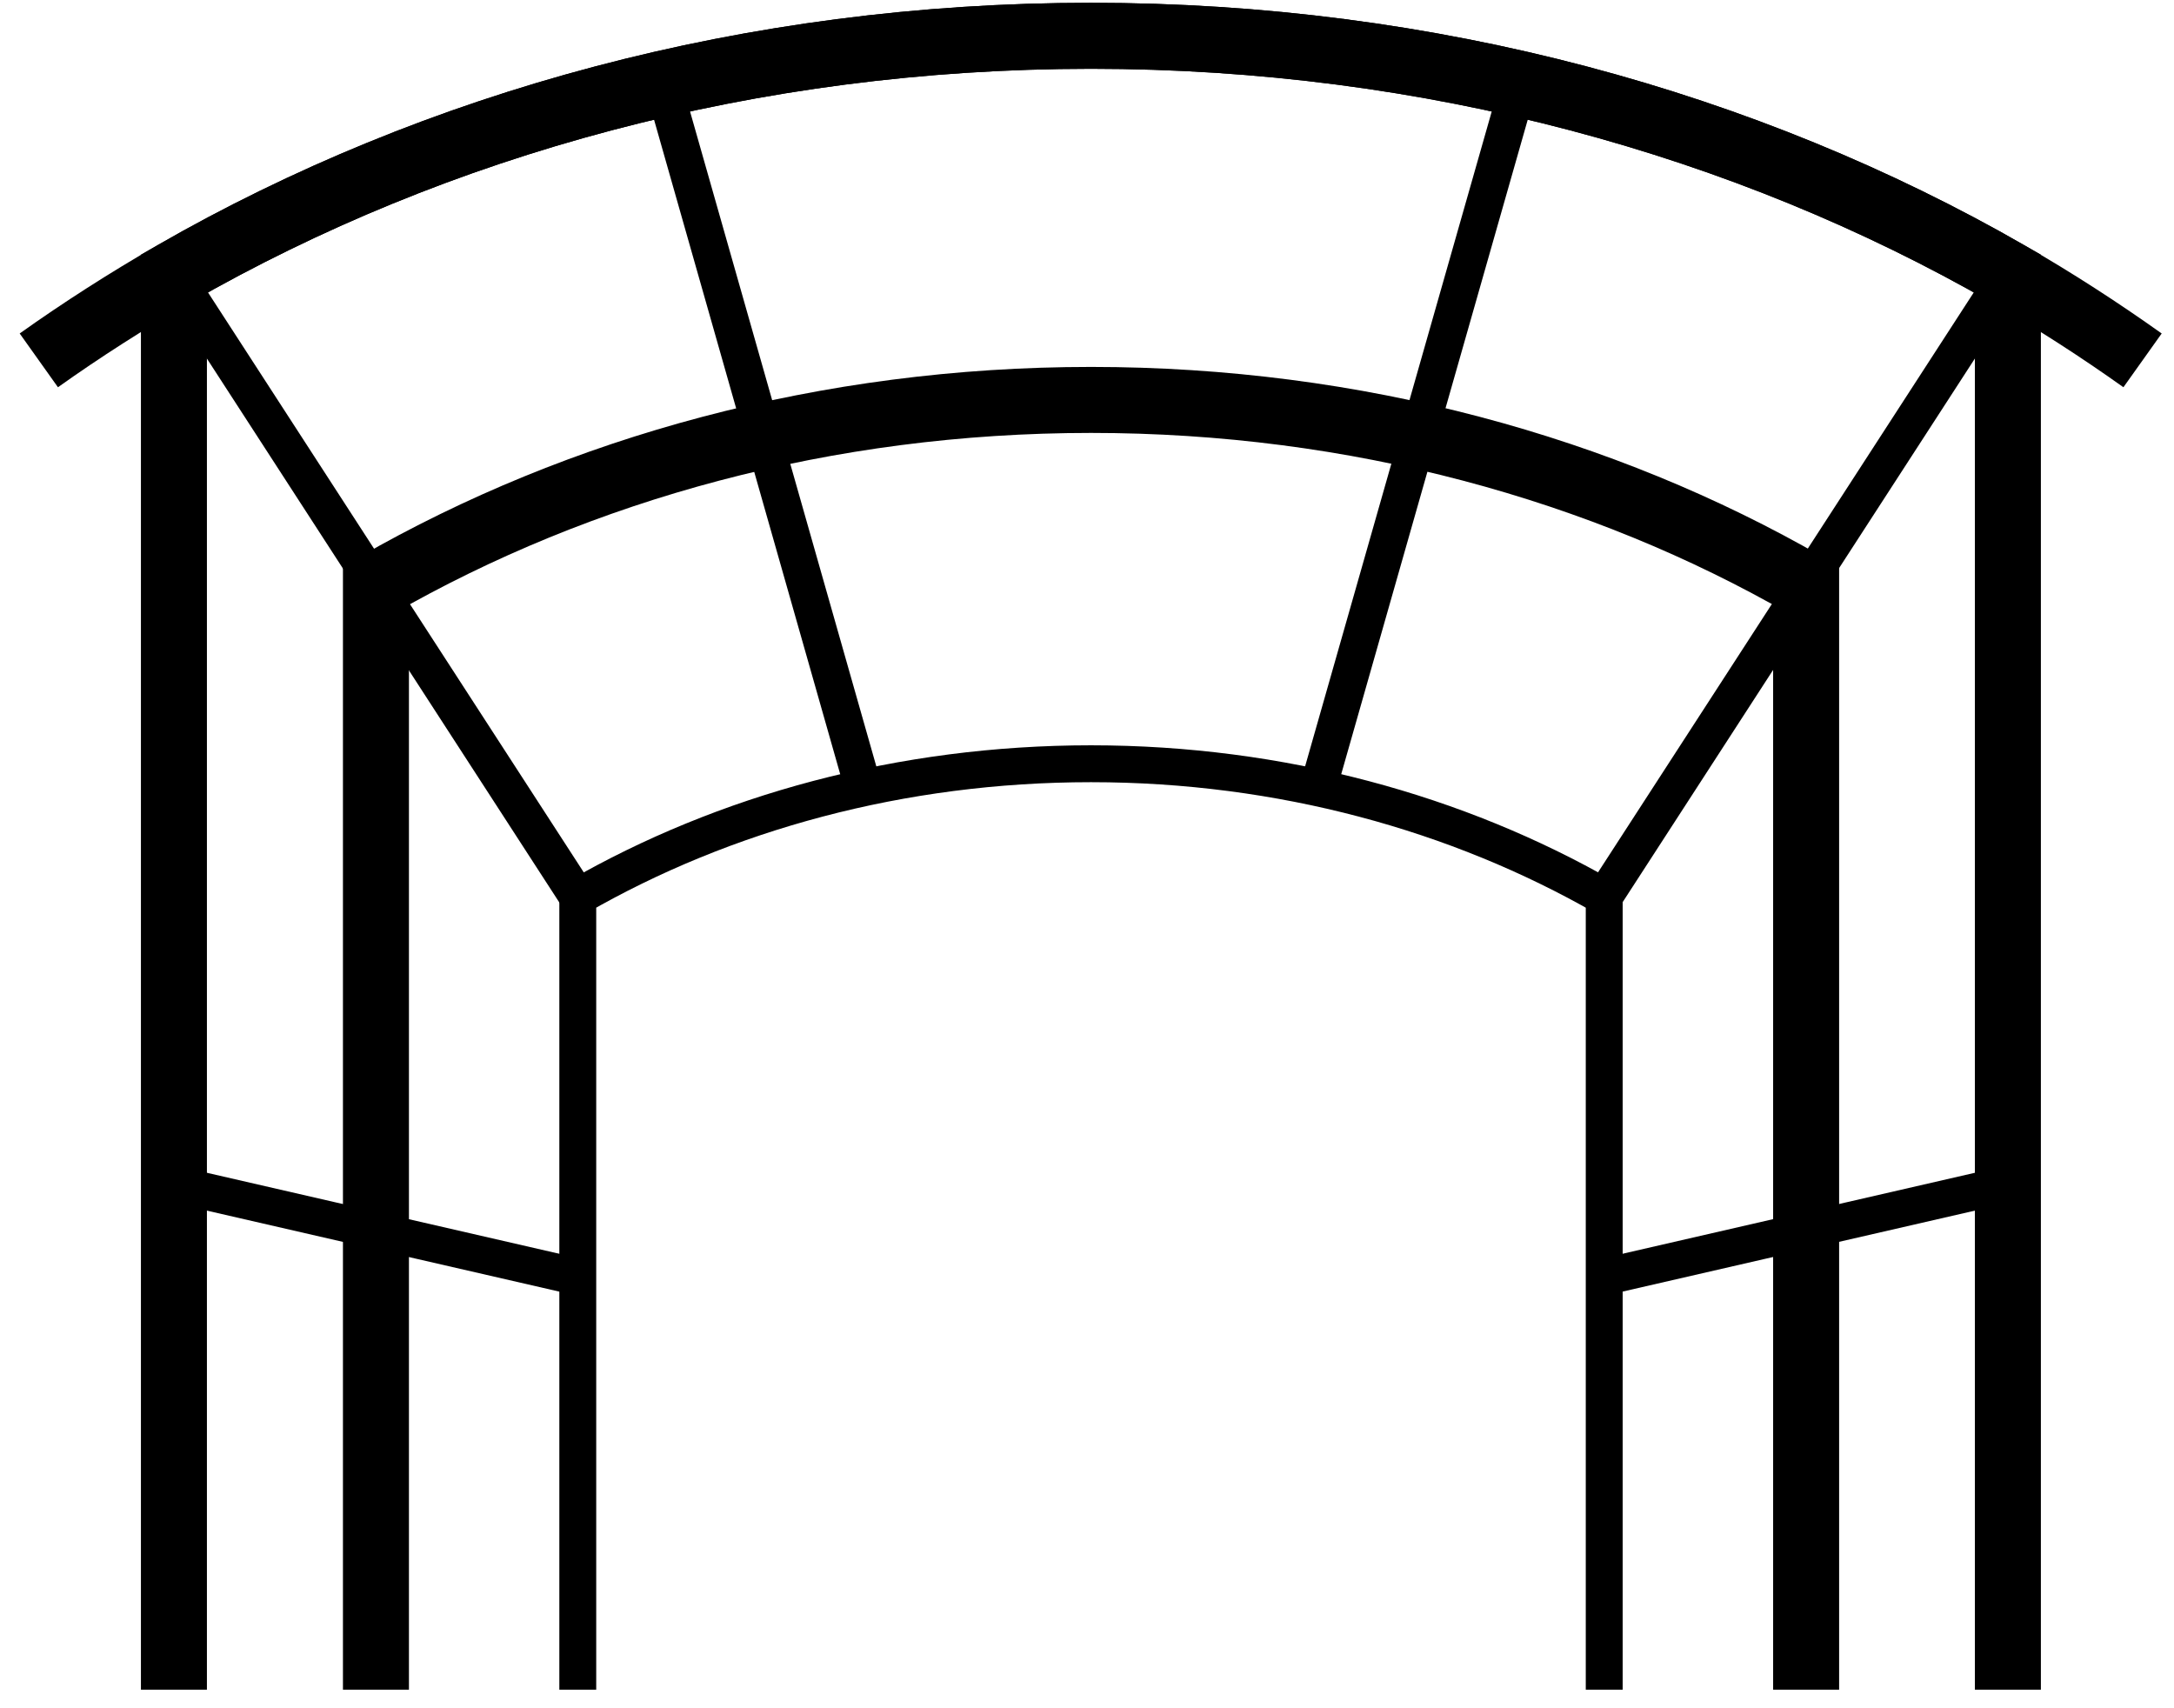
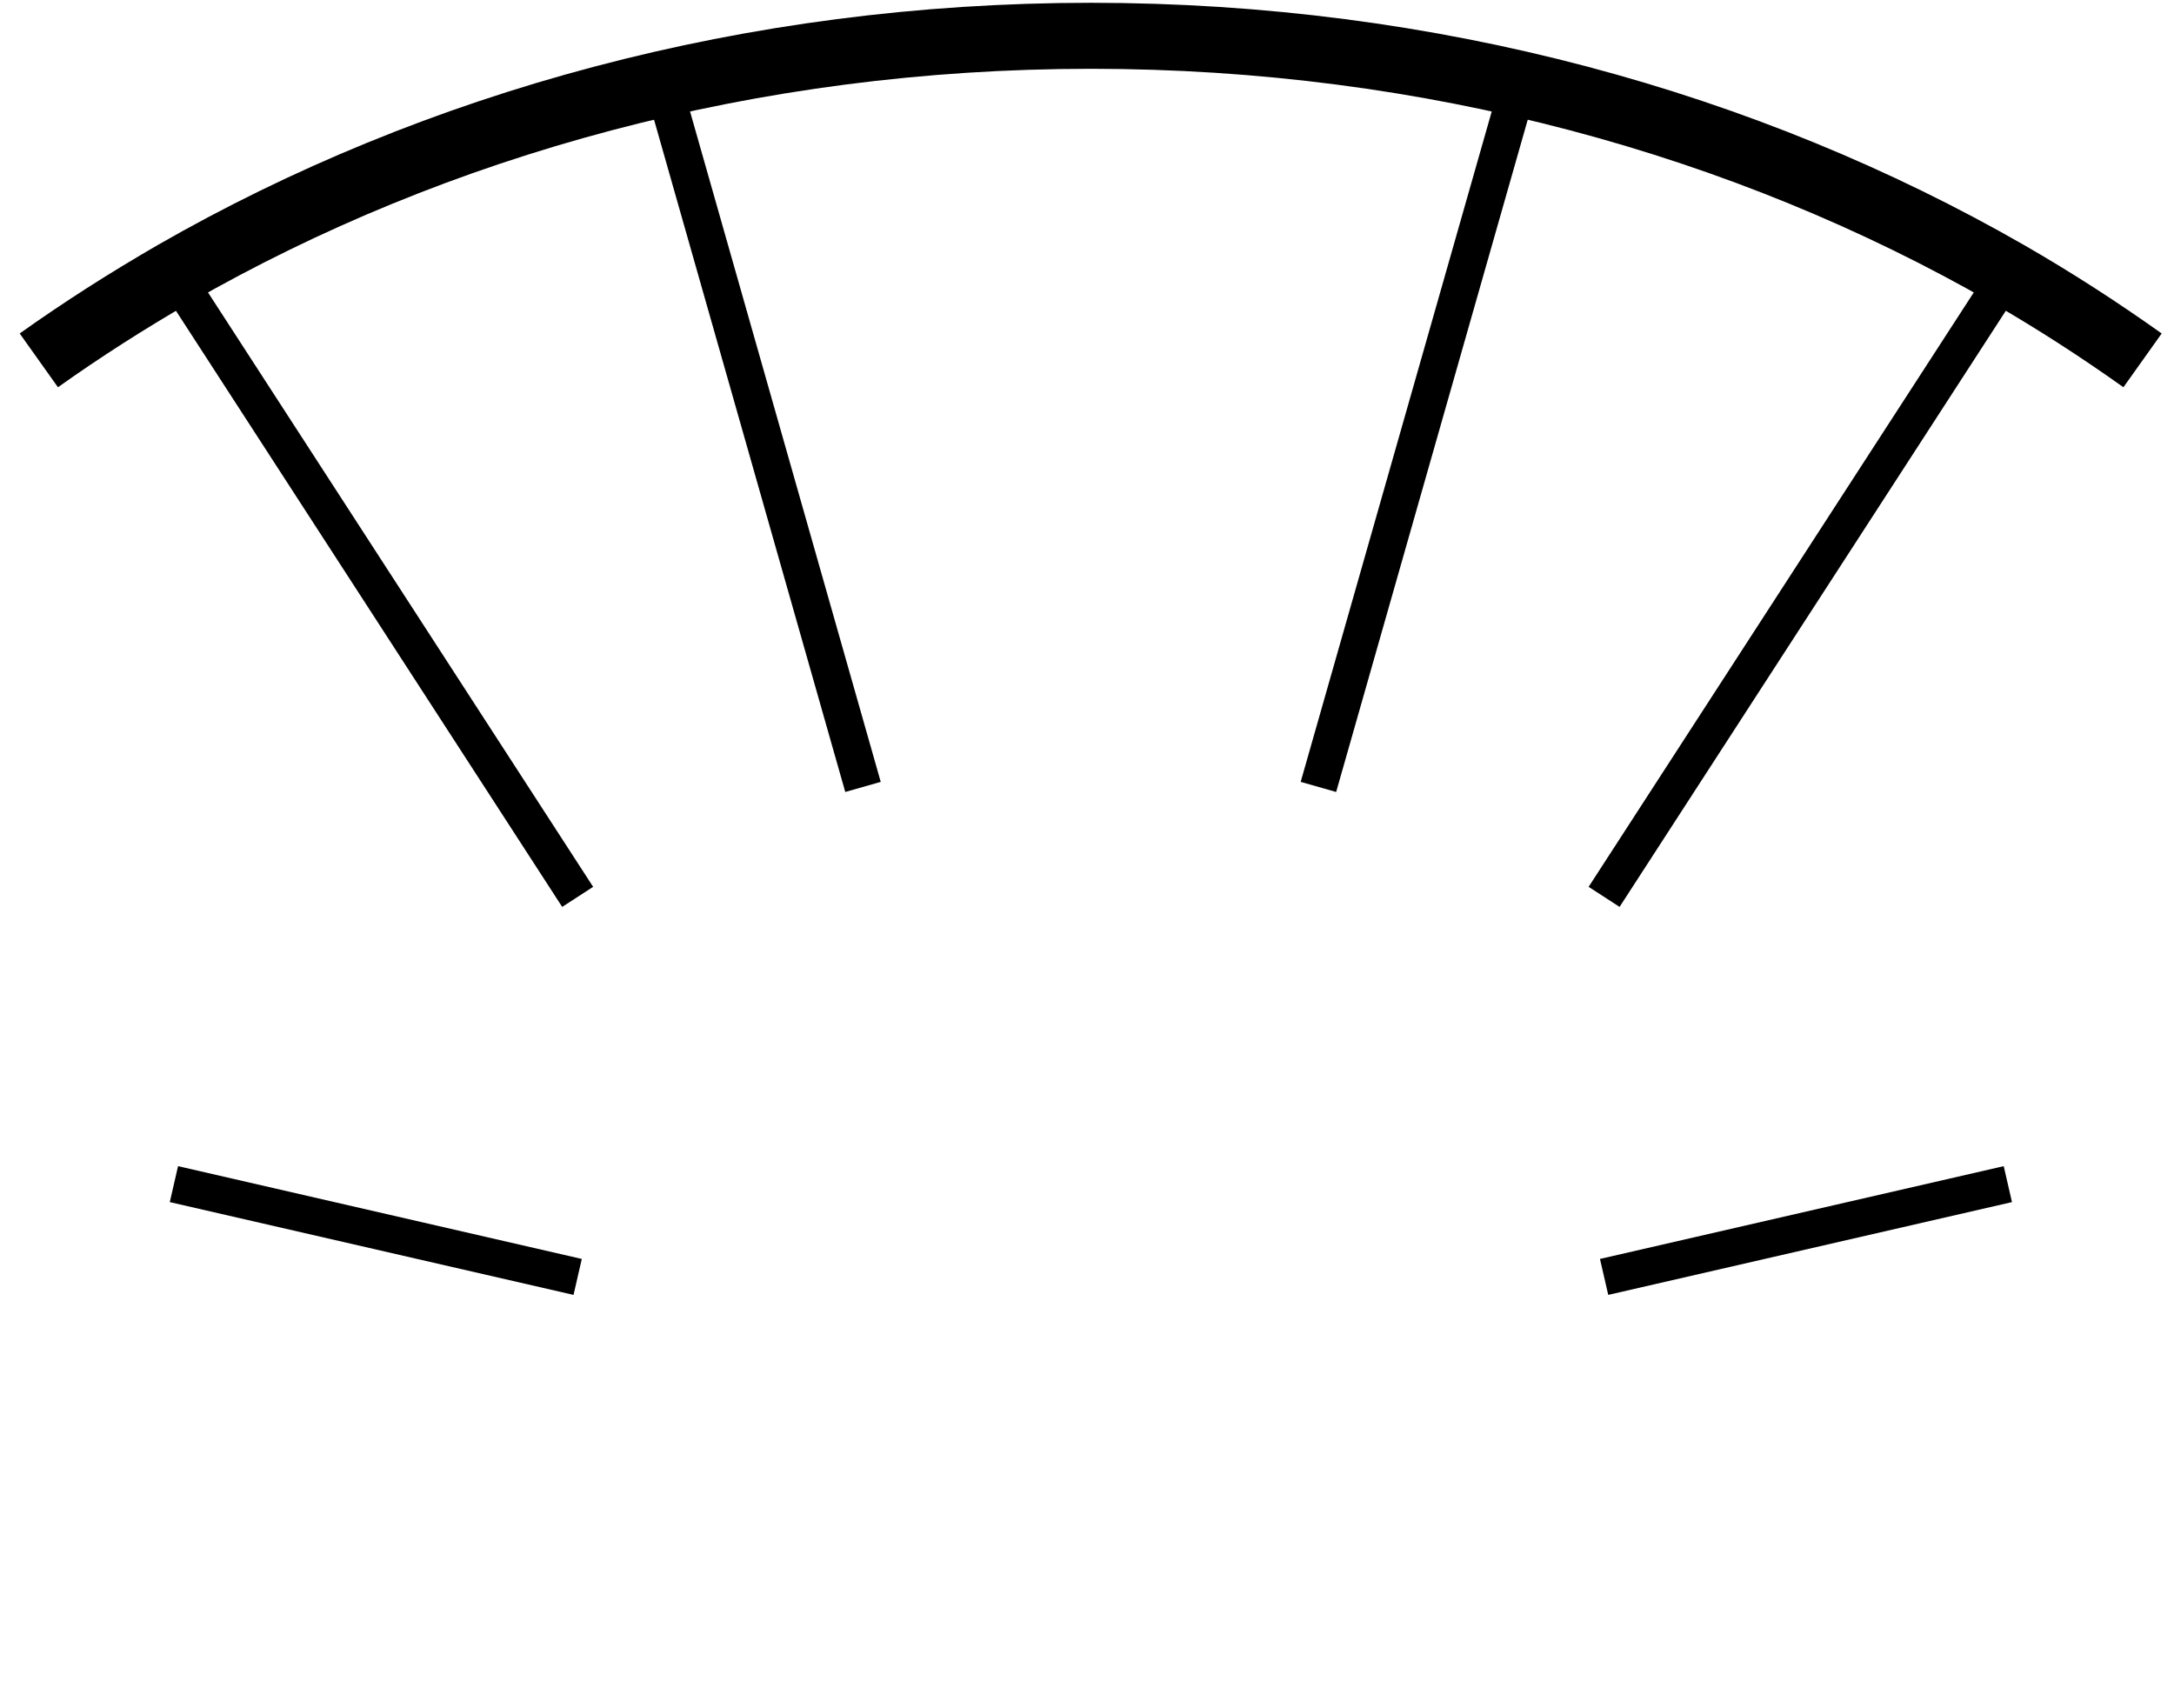
<svg xmlns="http://www.w3.org/2000/svg" width="56" height="44" viewBox="0 0 56 44" fill="none">
-   <path d="M4.48 43.522V7.052C11.22 3.182 19.351 0.922 28.101 0.922C36.85 0.922 44.98 3.182 51.721 7.052V43.522" stroke="black" stroke-width="1.7" stroke-miterlimit="10" />
  <path d="M1 9.282C2.11 8.492 3.27 7.752 4.48 7.052C11.22 3.182 19.35 0.922 28.1 0.922C36.85 0.922 44.98 3.182 51.72 7.052C52.92 7.742 54.08 8.492 55.19 9.282" stroke="black" stroke-width="1.7" stroke-miterlimit="10" />
-   <path d="M9.684 43.521V15.081C14.944 12.061 21.284 10.301 28.104 10.301C34.924 10.301 41.274 12.061 46.524 15.081V43.521" stroke="black" stroke-width="1.7" stroke-miterlimit="10" />
-   <path d="M14.883 43.522V23.102C18.653 20.932 23.213 19.672 28.103 19.672C32.993 19.672 37.553 20.942 41.323 23.102V43.522" stroke="black" stroke-width="0.95" stroke-miterlimit="10" />
  <path d="M51.72 7.051L41.32 23.101" stroke="black" stroke-width="0.95" stroke-miterlimit="10" />
  <path d="M4.48 7.051L14.88 23.101" stroke="black" stroke-width="0.95" stroke-miterlimit="10" />
  <path d="M41.32 32.89L51.72 30.5" stroke="black" stroke-width="0.95" stroke-miterlimit="10" />
  <path d="M4.48 30.5L14.88 32.89" stroke="black" stroke-width="0.95" stroke-miterlimit="10" />
  <path d="M22.23 20.269L17.07 2.129" stroke="black" stroke-width="0.95" stroke-miterlimit="10" />
  <path d="M33.961 20.269L39.131 2.129" stroke="black" stroke-width="0.95" stroke-miterlimit="10" />
</svg>